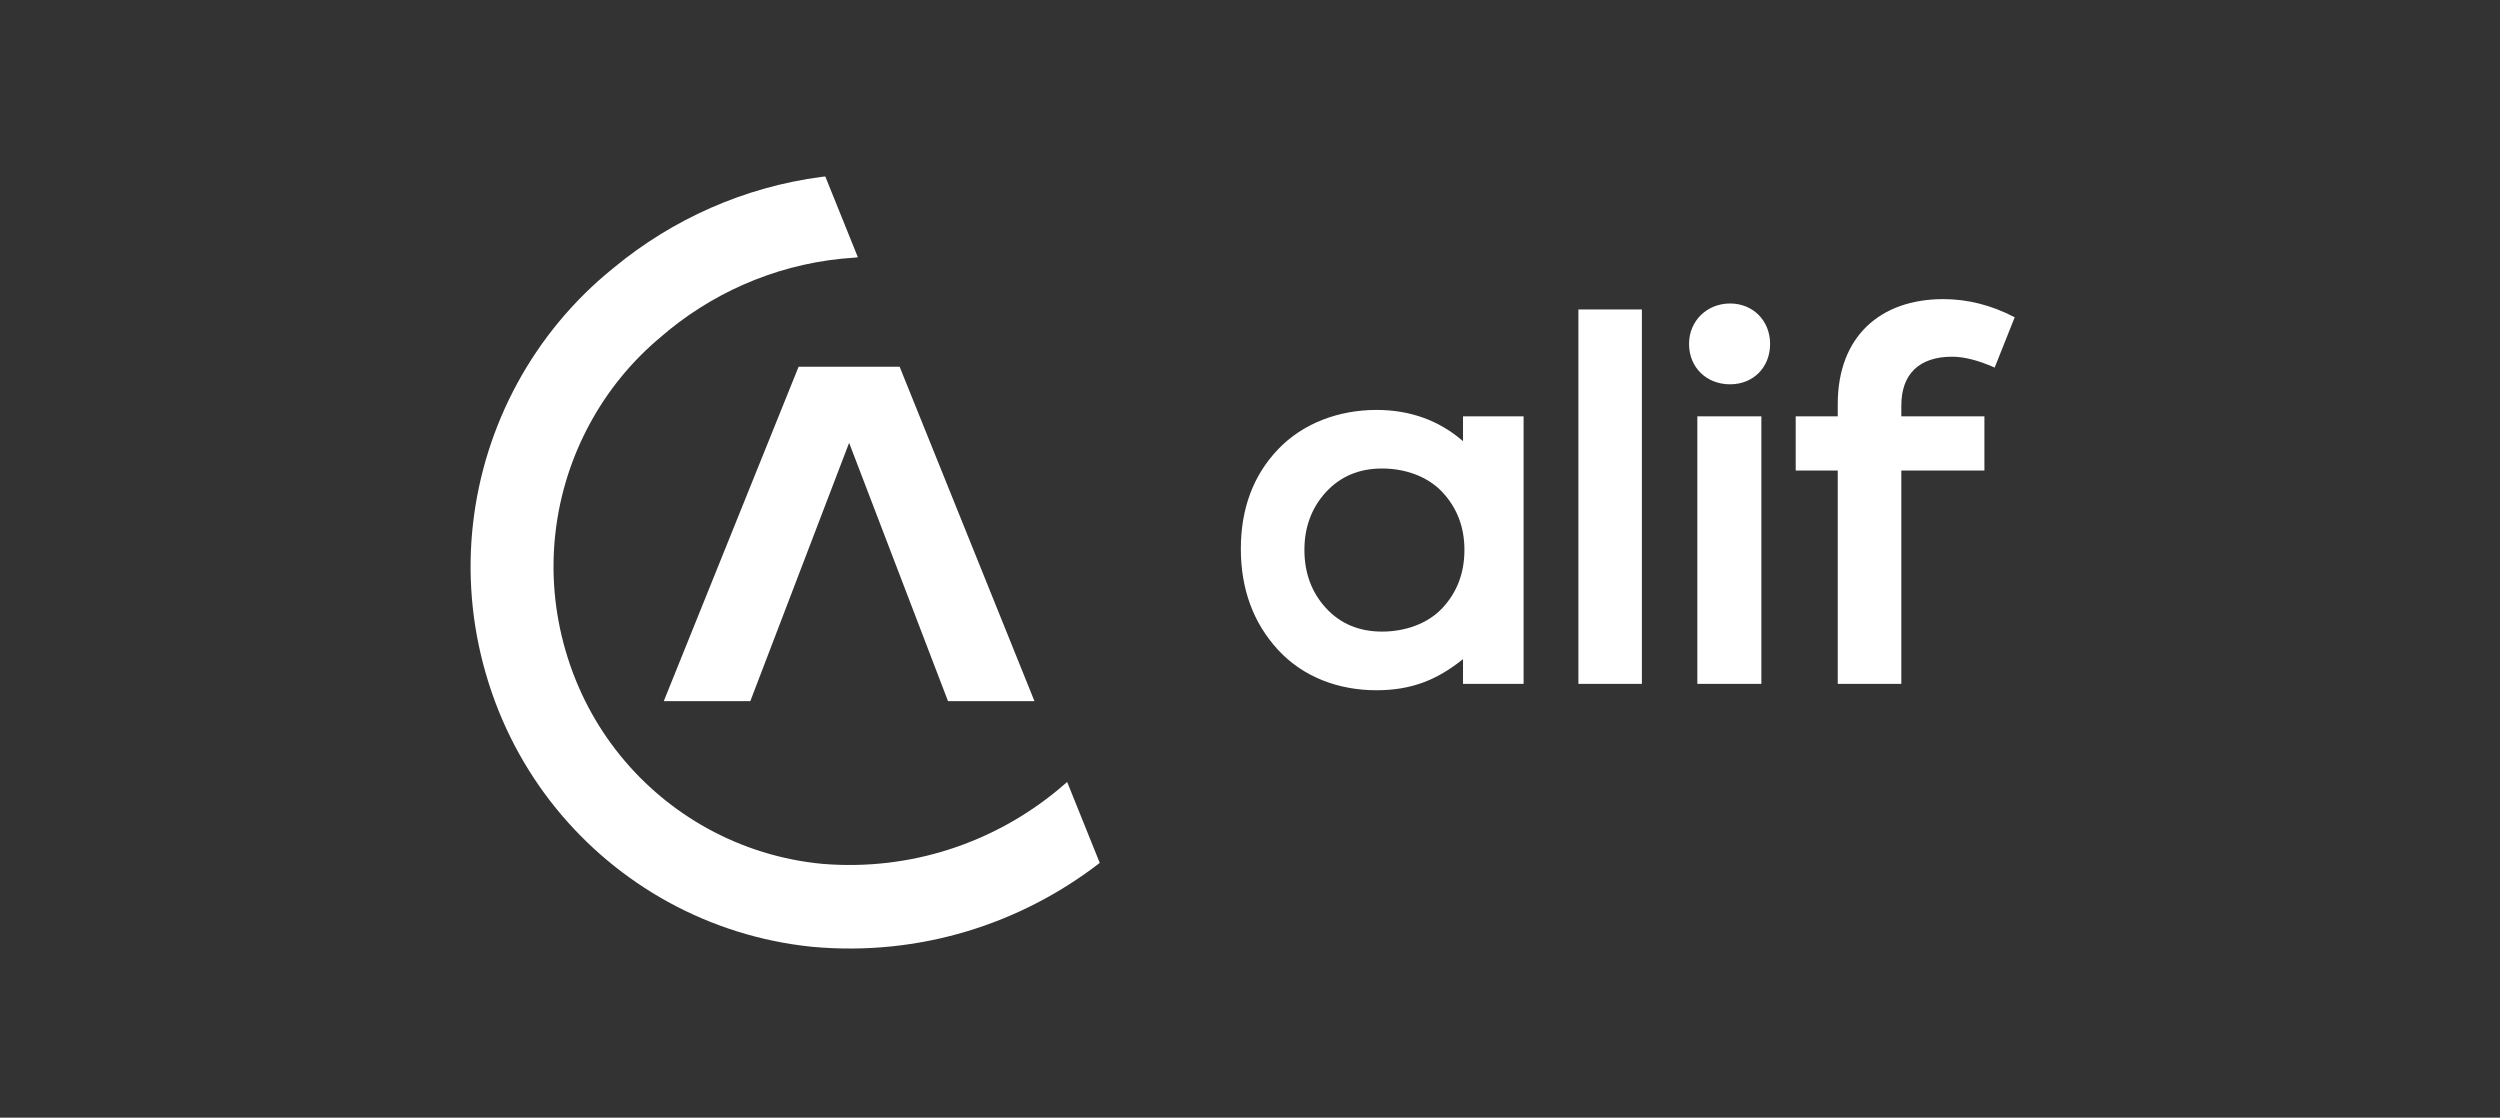
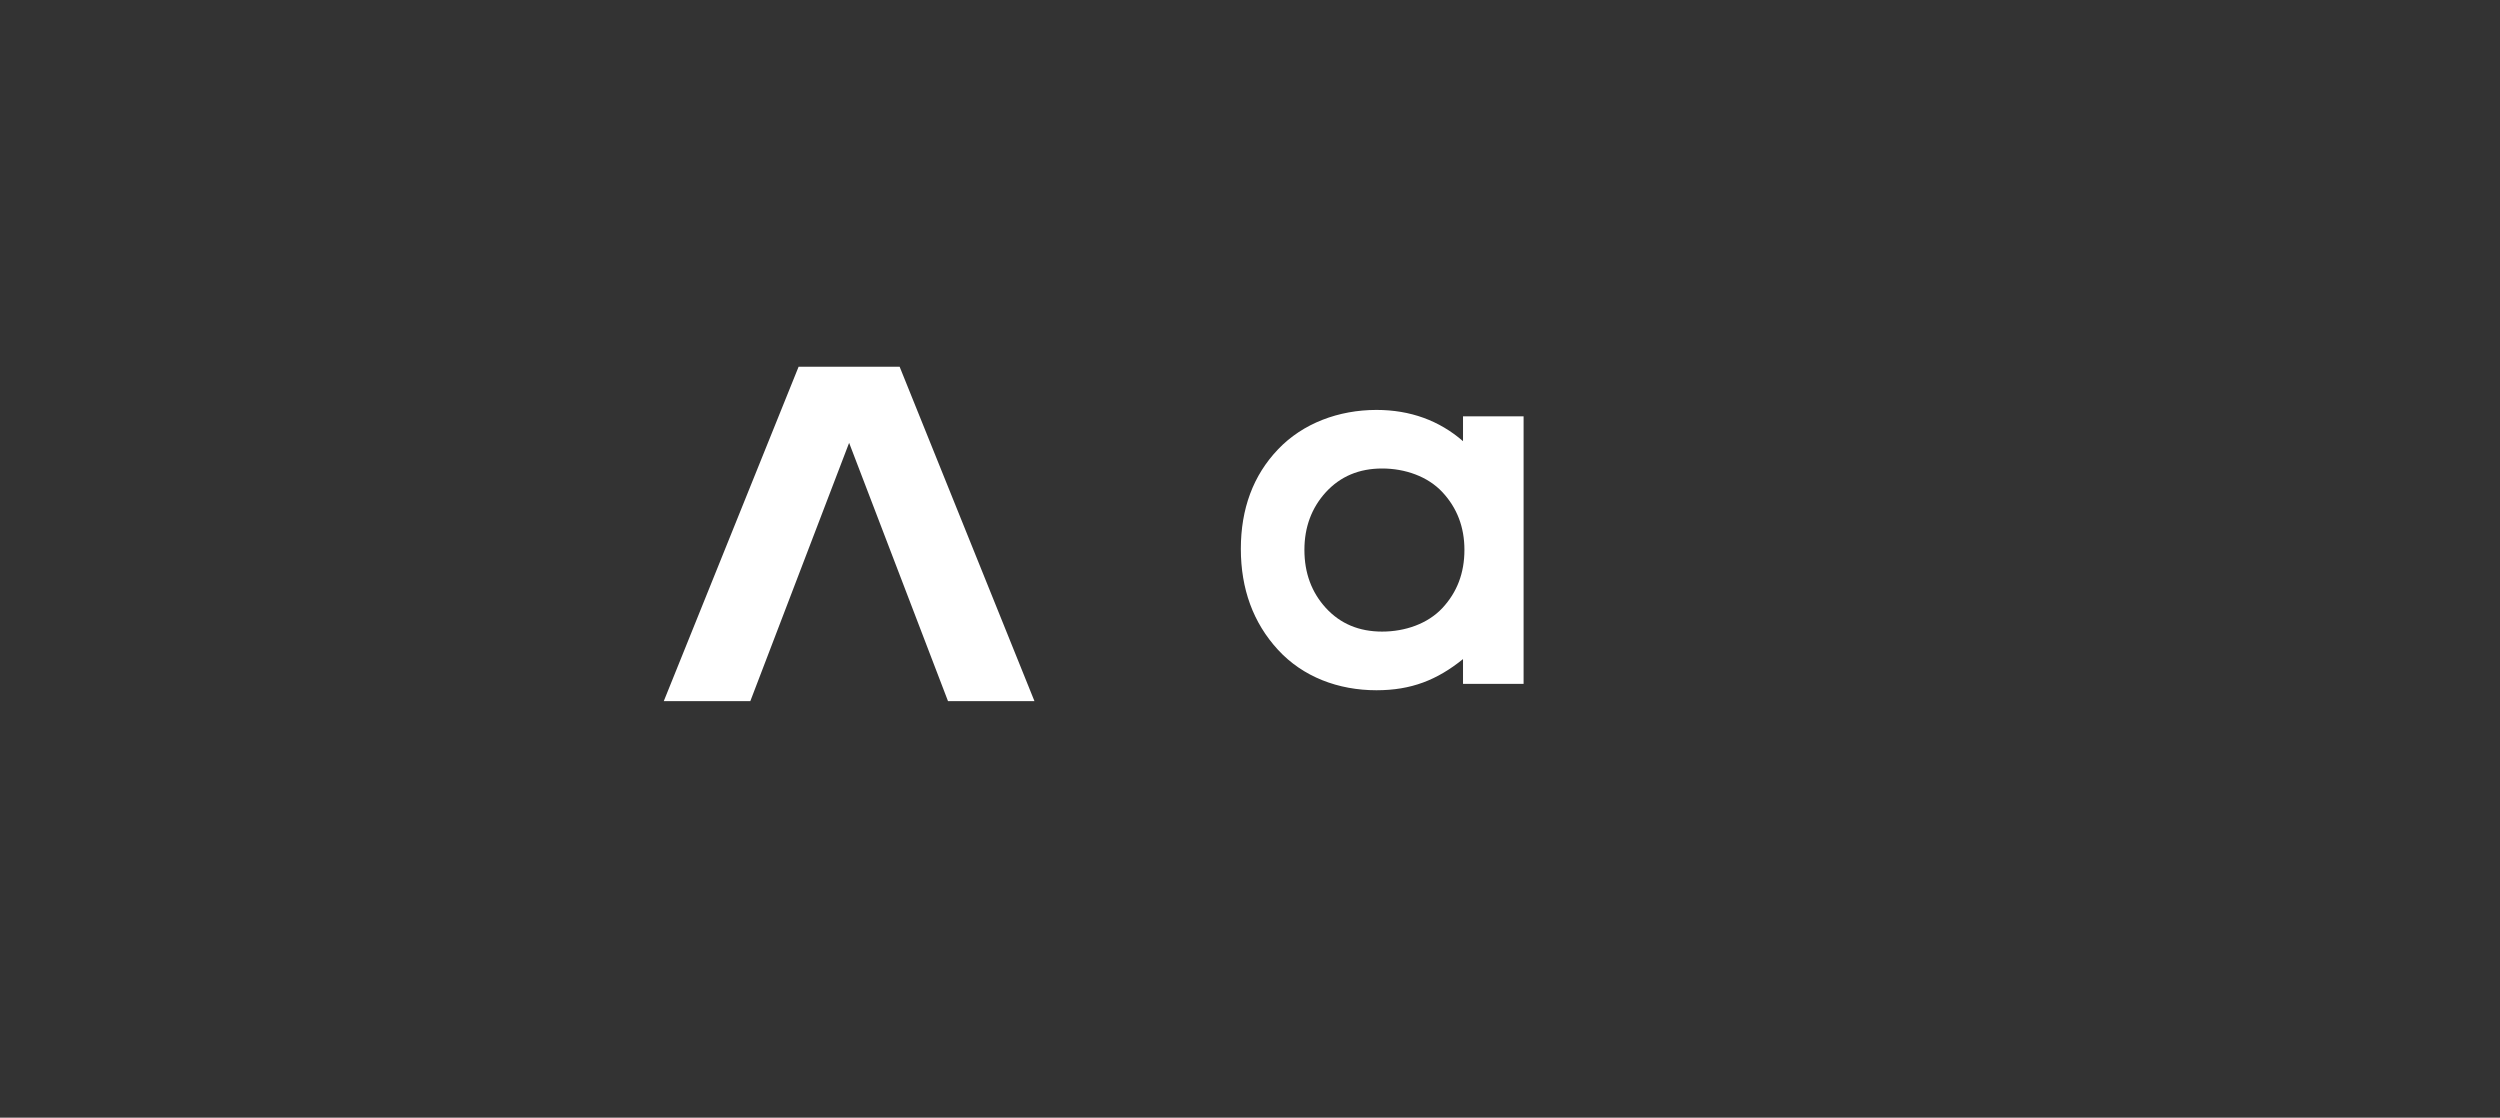
<svg xmlns="http://www.w3.org/2000/svg" width="170" height="76" viewBox="0 0 170 76" fill="none">
  <rect x="0" y="0" width="170" height="76" fill="#333333" stroke="none" />
  <path d="M61.175 24.938H54.305L45.136 47.679H51.021L57.74 30.113L64.465 47.679H70.344L61.175 24.938Z" fill="white" />
-   <path fill-rule="evenodd" clip-rule="evenodd" d="M55.256 64.385H55.208L55.202 64.379H55.196C51.743 64.028 48.416 62.974 45.42 61.328C39.632 58.138 35.05 52.732 33.05 45.856C31.045 38.979 32 31.933 35.158 26.098C36.785 23.096 38.995 20.42 41.685 18.247L41.739 18.205L41.745 18.198C45.732 14.906 50.608 12.714 55.892 12.024C55.922 12.018 56.096 12.006 56.12 12L58.336 17.496C58.306 17.502 58.126 17.515 58.09 17.521C53.382 17.811 49.005 19.597 45.486 22.448C45.432 22.496 45.378 22.539 45.324 22.587C45.234 22.66 45.15 22.732 45.06 22.805L45.054 22.811L45.048 22.817H45.042V22.823L45.036 22.829C45.012 22.847 44.988 22.866 44.97 22.884C42.97 24.542 41.325 26.564 40.106 28.816C37.638 33.368 36.894 38.876 38.461 44.252C40.022 49.627 43.601 53.852 48.116 56.34C50.506 57.654 53.16 58.483 55.922 58.743C61.939 59.239 67.607 57.29 71.943 53.707C72.153 53.531 72.363 53.356 72.567 53.174L74.783 58.677C69.403 62.835 62.521 65.045 55.256 64.385Z" fill="white" />
-   <path d="M111.648 21.042H107.331V46.502H111.648V21.042ZM117.647 26.133C119.208 26.133 120.367 24.995 120.367 23.385C120.367 21.811 119.208 20.637 117.647 20.637C116.08 20.637 114.855 21.811 114.855 23.385C114.855 24.995 116.05 26.133 117.647 26.133ZM119.773 28.312H115.419V46.502H119.773V28.312ZM132.743 24.256C133.541 24.256 134.508 24.492 135.637 24.995L137 21.575C135.403 20.739 133.775 20.34 132.148 20.34C127.861 20.34 124.967 22.882 124.967 27.471V28.312H122.108V31.998H124.967V46.502H129.29V31.998H134.94V28.312H129.29V27.573C129.29 25.431 130.515 24.256 132.743 24.256Z" fill="white" />
  <path d="M99.581 37.391C99.581 38.965 99.082 40.272 98.085 41.343C97.089 42.415 95.546 42.948 93.984 42.948C92.423 42.948 91.15 42.421 90.159 41.343C89.187 40.278 88.7 38.965 88.7 37.391C88.7 35.847 89.187 34.534 90.159 33.468C91.15 32.391 92.423 31.858 93.984 31.858C95.546 31.858 97.089 32.397 98.085 33.468C99.082 34.54 99.581 35.847 99.581 37.391ZM99.485 30C97.869 28.595 95.894 27.875 93.6 27.875C91.042 27.875 88.598 28.777 86.905 30.557C85.212 32.33 84.377 34.606 84.377 37.324C84.377 40.036 85.212 42.348 86.905 44.188C88.598 46.029 91.006 46.937 93.6 46.937C95.96 46.937 97.713 46.247 99.485 44.818V46.501H103.604V28.311H99.485V30Z" fill="white" />
</svg>